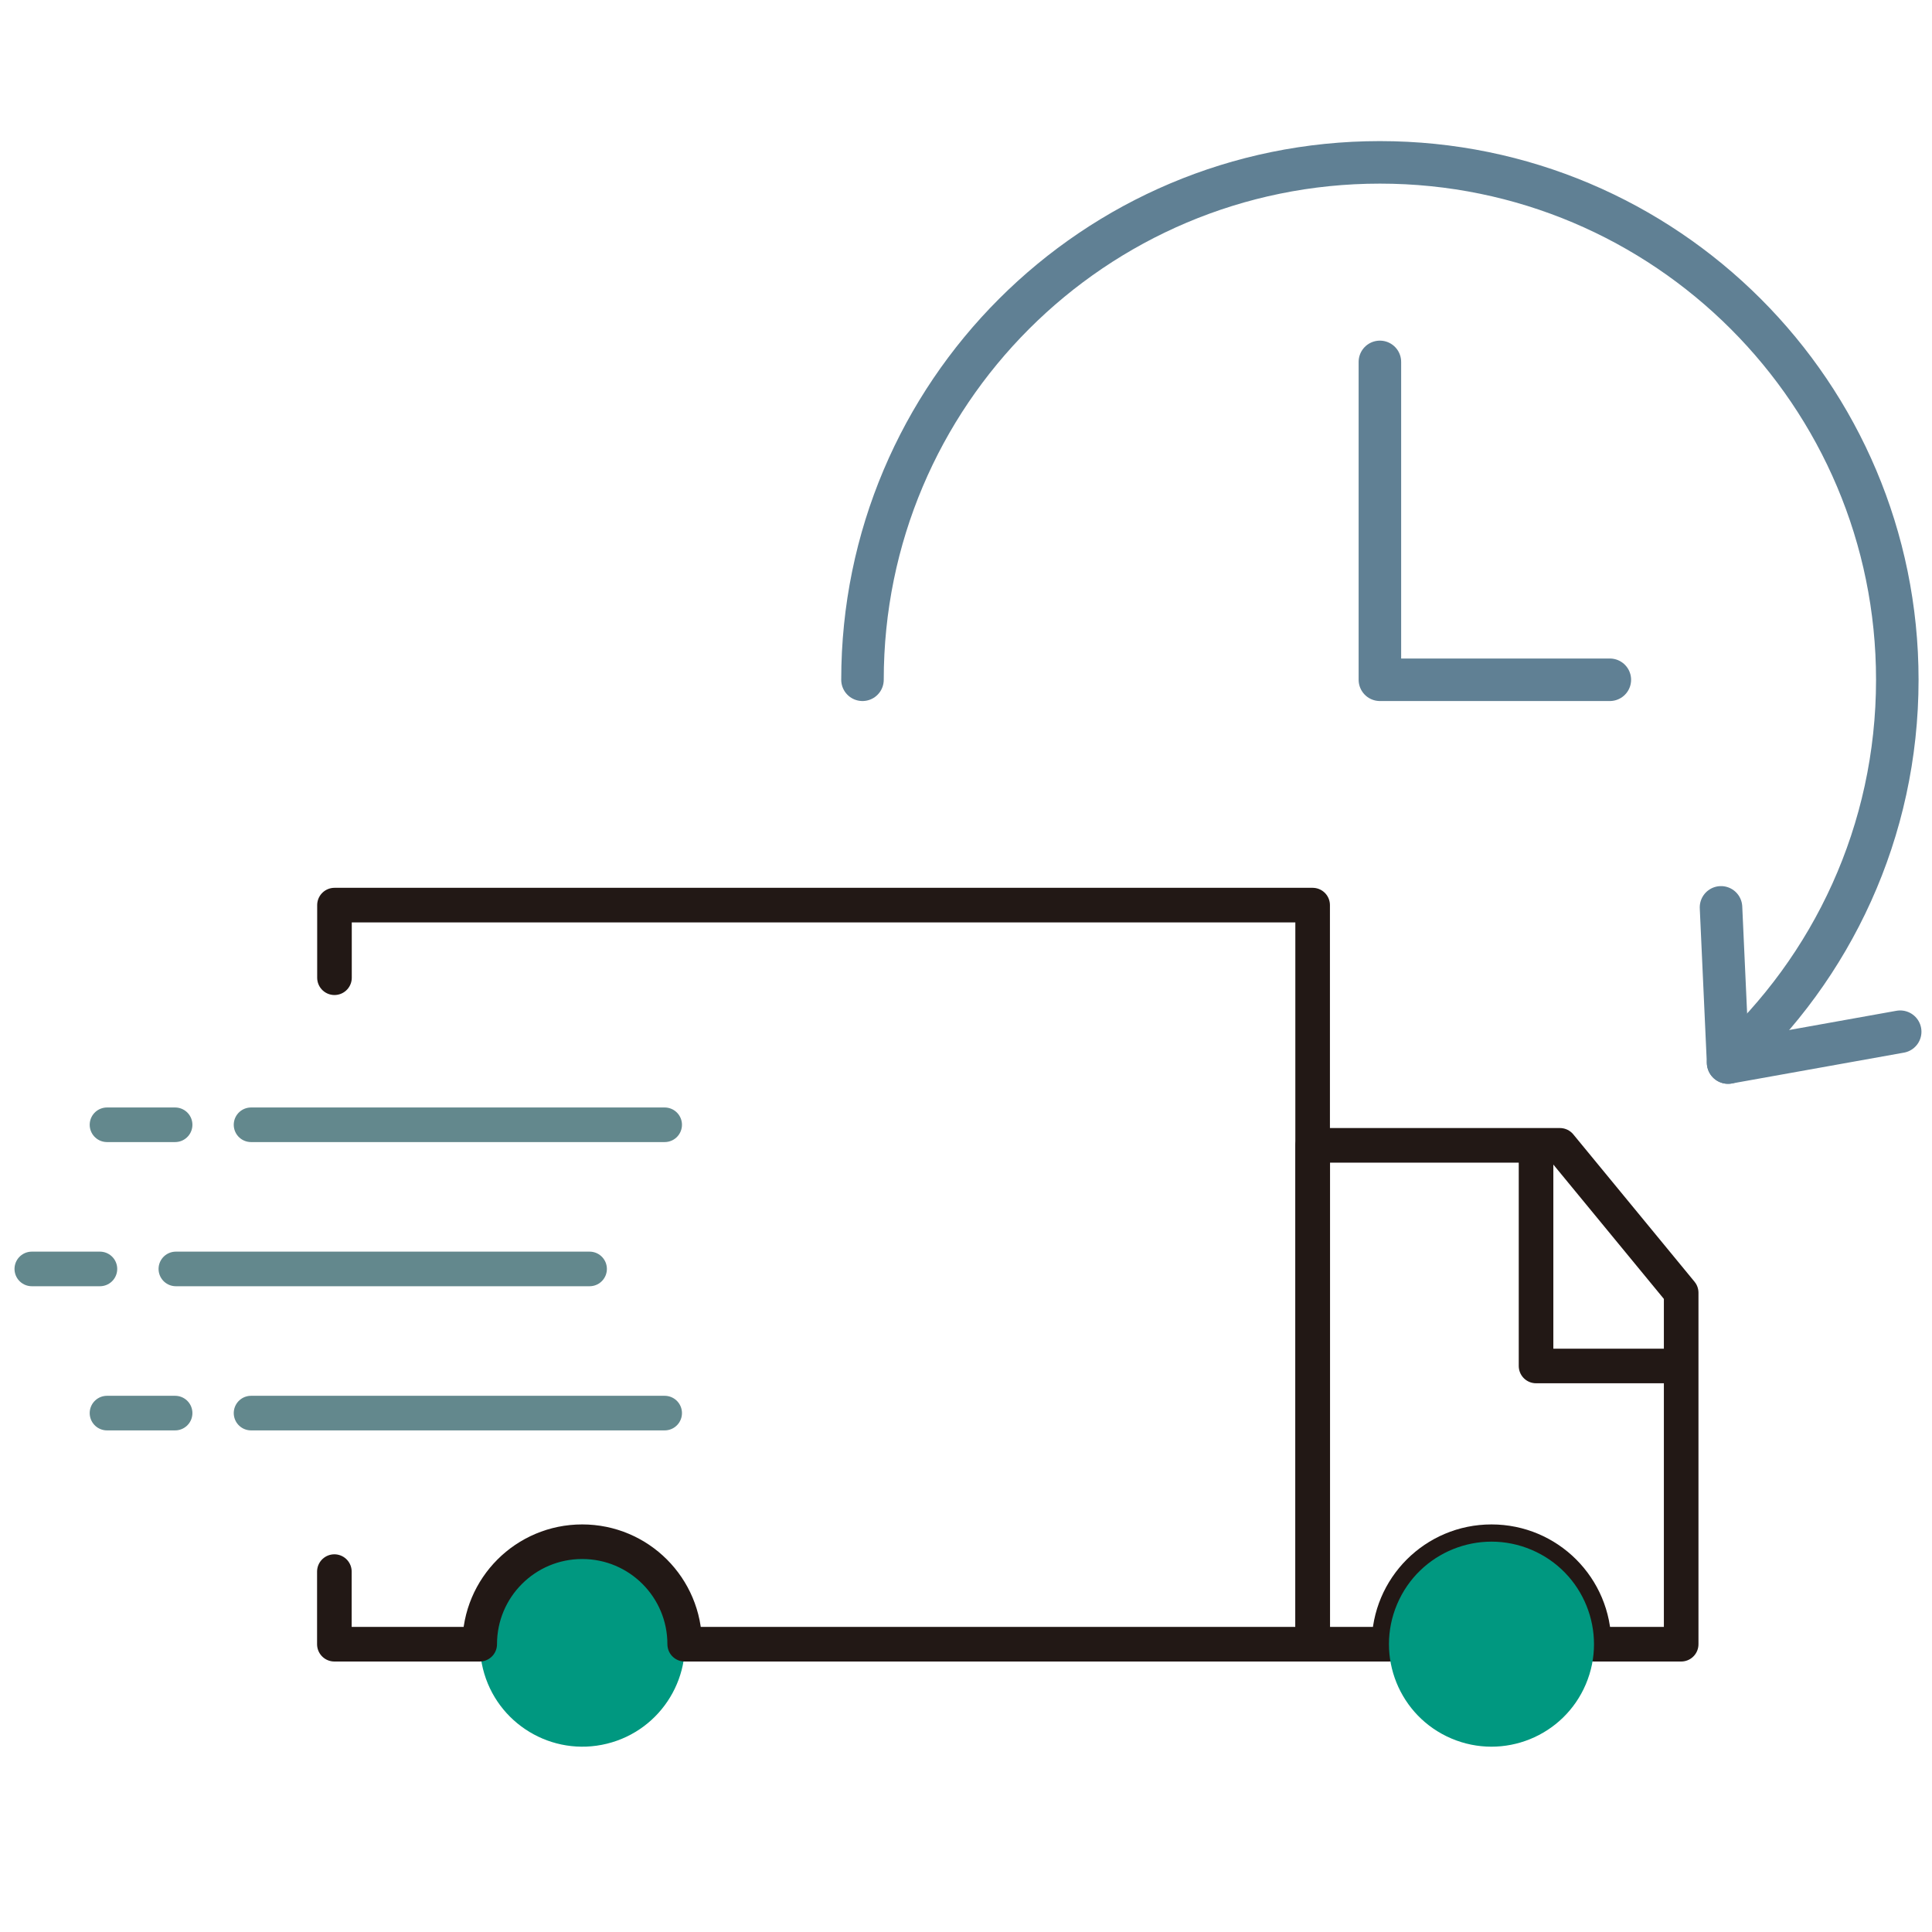
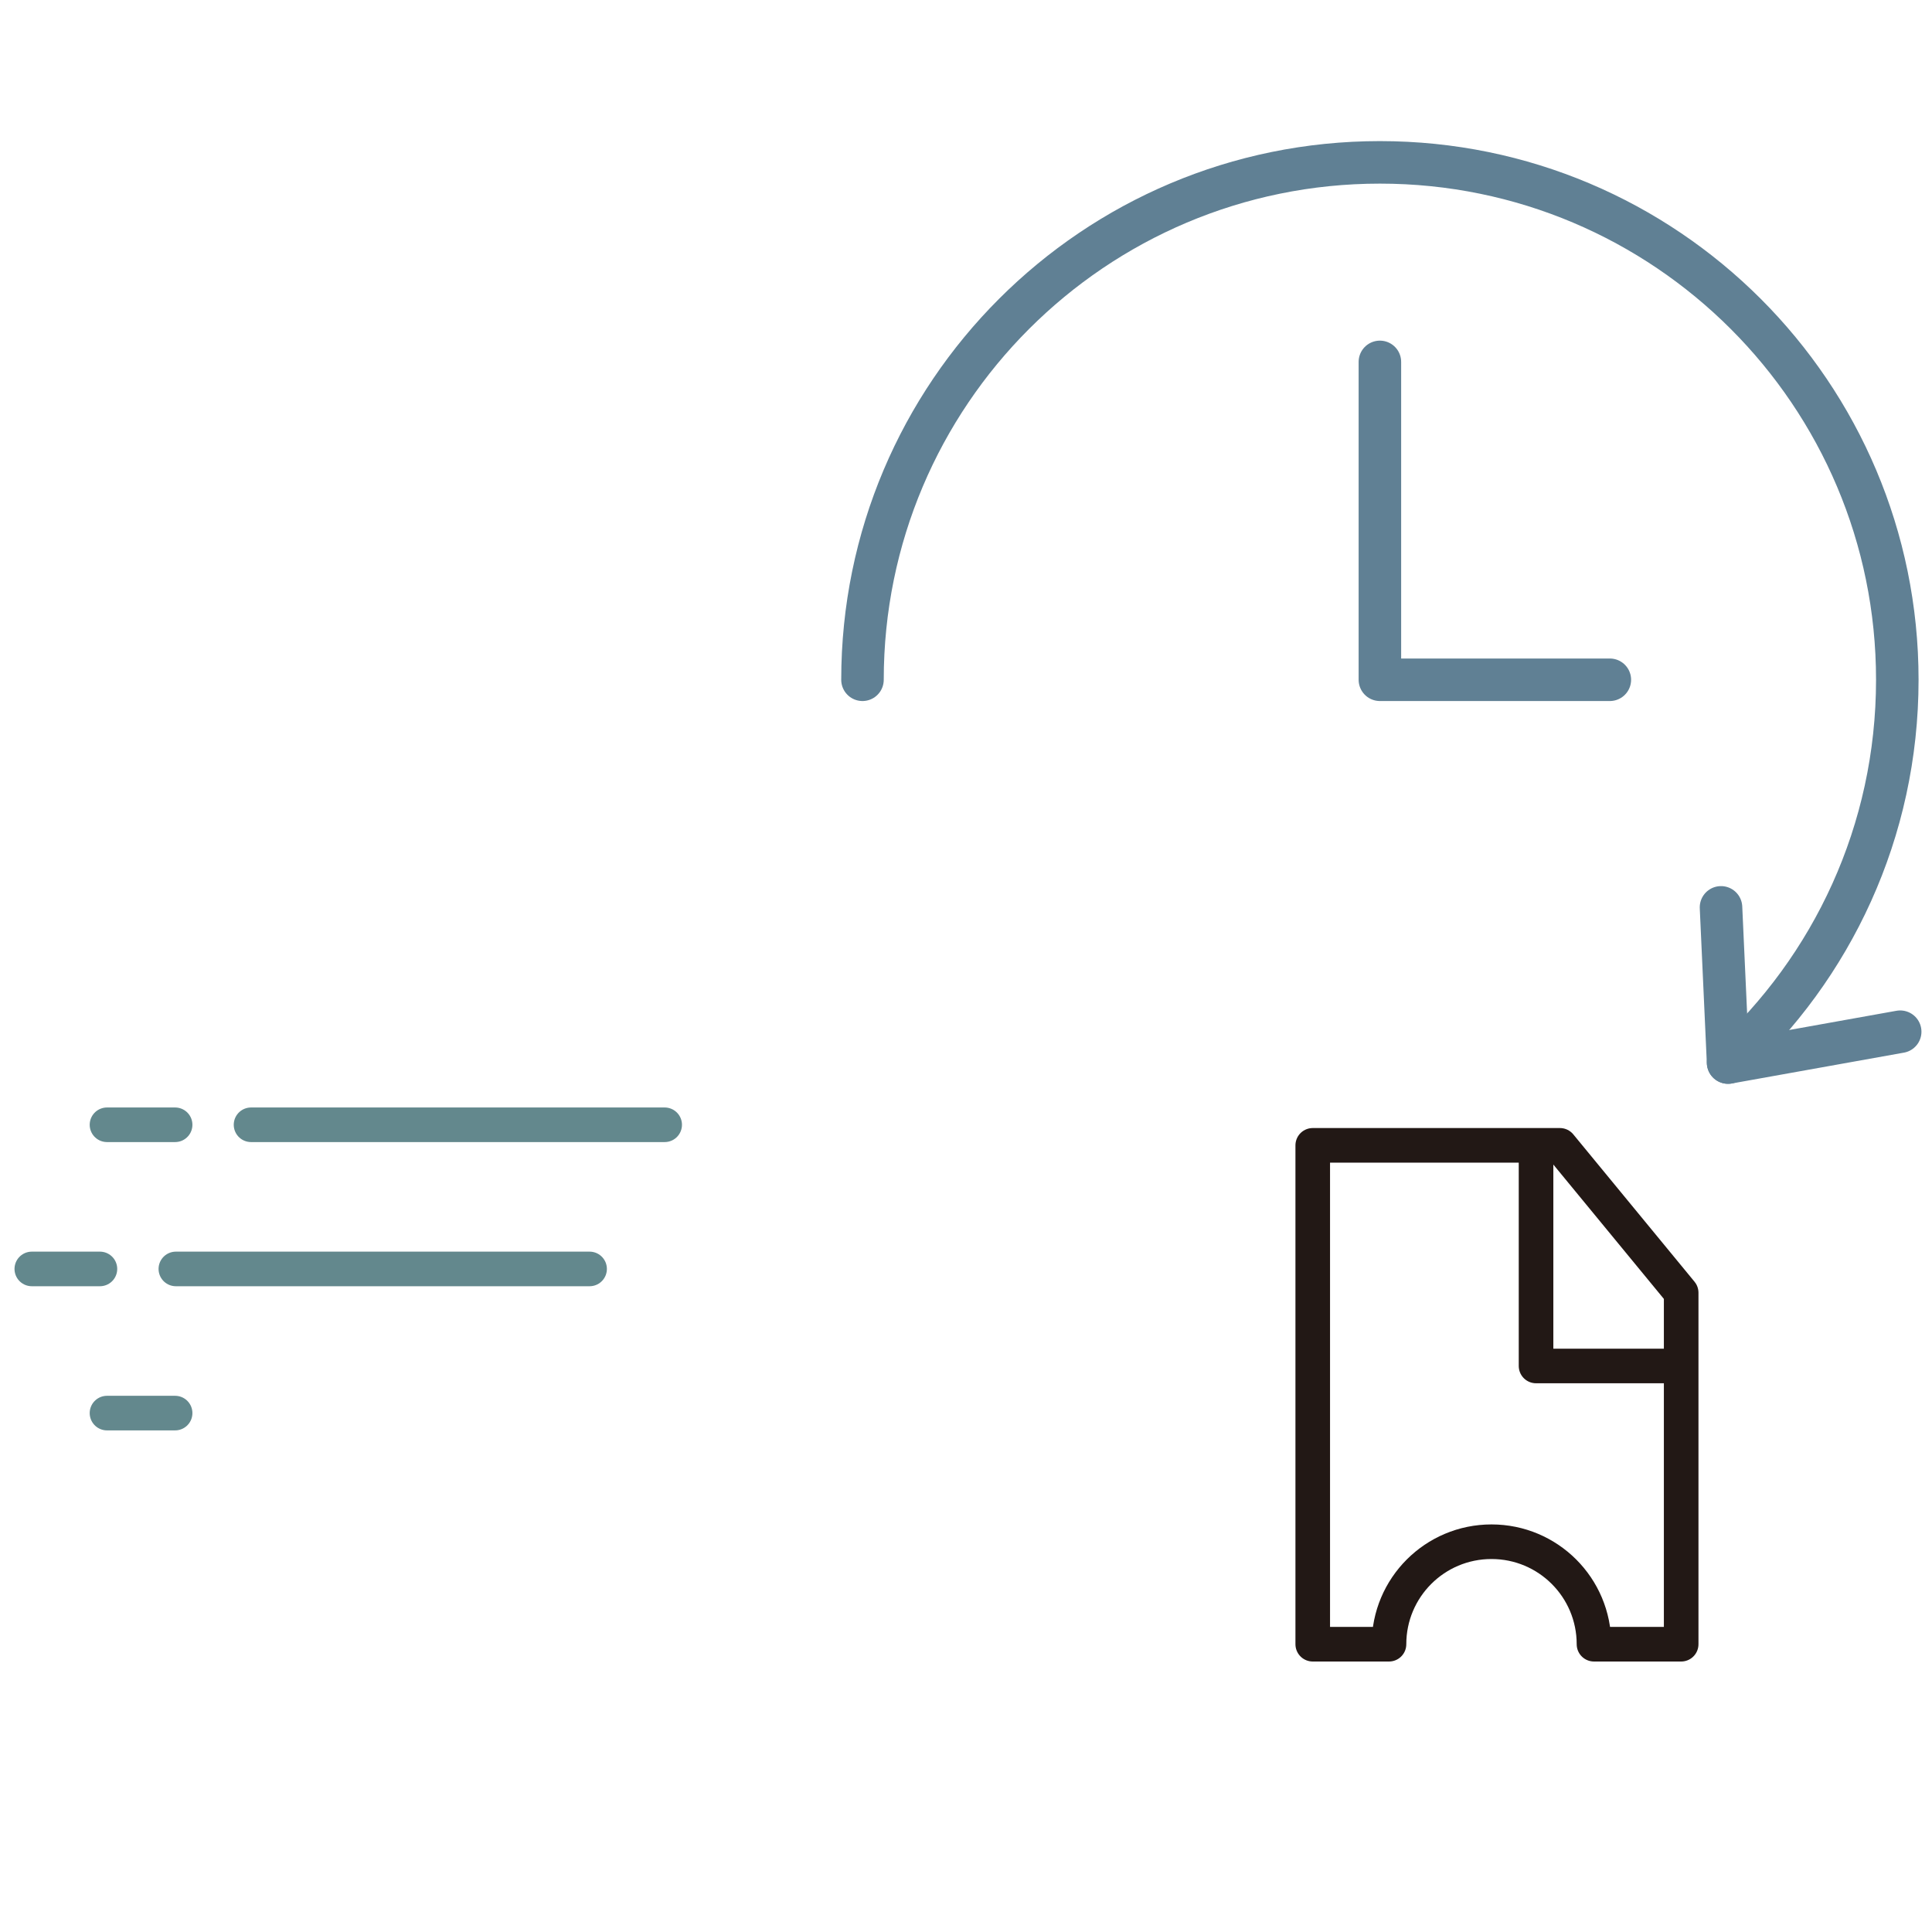
<svg xmlns="http://www.w3.org/2000/svg" id="_レイヤー_2" width="180.39" height="180.39" viewBox="0 0 180.39 180.39">
  <defs>
    <style>.cls-1{stroke:#63888d;}.cls-1,.cls-2,.cls-3,.cls-4{fill:none;}.cls-1,.cls-2,.cls-4{stroke-linecap:round;stroke-linejoin:round;}.cls-1,.cls-4{stroke-width:3.23px;}.cls-2{stroke:#608094;stroke-width:3.97px;}.cls-4{fill-rule:evenodd;stroke:#221815;}.cls-5{fill:#009880;}.cls-6{clip-path:url(#clippath);}</style>
    <clipPath id="clippath">
      <rect class="cls-3" width="180.39" height="180.39" />
    </clipPath>
  </defs>
  <g id="_レイヤー_1-2">
    <g class="cls-6">
      <path class="cls-2" d="M80.53,63.47c0-26.68,21.63-48.31,48.31-48.31,26.68,0,48.31,21.63,48.31,48.31,0,14.16-6.09,26.9-15.8,35.74" />
      <polyline class="cls-2" points="128.84 33.79 128.84 63.47 150.31 63.47" />
      <polyline class="cls-2" points="160.69 84.72 161.35 99.21 177.42 96.33" />
      <line class="cls-1" x1="62.06" y1="105.02" x2="23.44" y2="105.02" />
      <line class="cls-1" x1="16.35" y1="105.02" x2="9.99" y2="105.02" />
      <line class="cls-1" x1="55.05" y1="118.48" x2="16.42" y2="118.48" />
      <line class="cls-1" x1="9.33" y1="118.48" x2="2.97" y2="118.48" />
-       <line class="cls-1" x1="62.06" y1="131.94" x2="23.44" y2="131.94" />
      <line class="cls-1" x1="16.35" y1="131.94" x2="9.99" y2="131.94" />
      <polyline class="cls-4" points="143.42 108.16 143.42 127.54 156.21 127.54" />
-       <path class="cls-4" d="M145.65,106.94l11.32,13.76v32.82h-8.14c0-5.29-4.28-9.57-9.57-9.57s-9.57,4.28-9.57,9.57h-7.12v-46.58h23.08Z" />
-       <circle class="cls-5" cx="139.26" cy="153.52" r="9.57" transform="translate(-56.47 221.72) rotate(-67)" />
-       <circle class="cls-5" cx="54.37" cy="153.52" r="9.57" transform="translate(-35.18 17.49) rotate(-13.86)" />
-       <path class="cls-4" d="M31.23,91.29v-6.78h91.33v69.01h-58.63c0-5.29-4.28-9.57-9.57-9.57s-9.57,4.28-9.57,9.57h-13.57v-6.78" />
+       <path class="cls-4" d="M145.65,106.94l11.32,13.76v32.82h-8.14c0-5.29-4.28-9.57-9.57-9.57s-9.57,4.28-9.57,9.57h-7.12v-46.58Z" />
    </g>
  </g>
</svg>